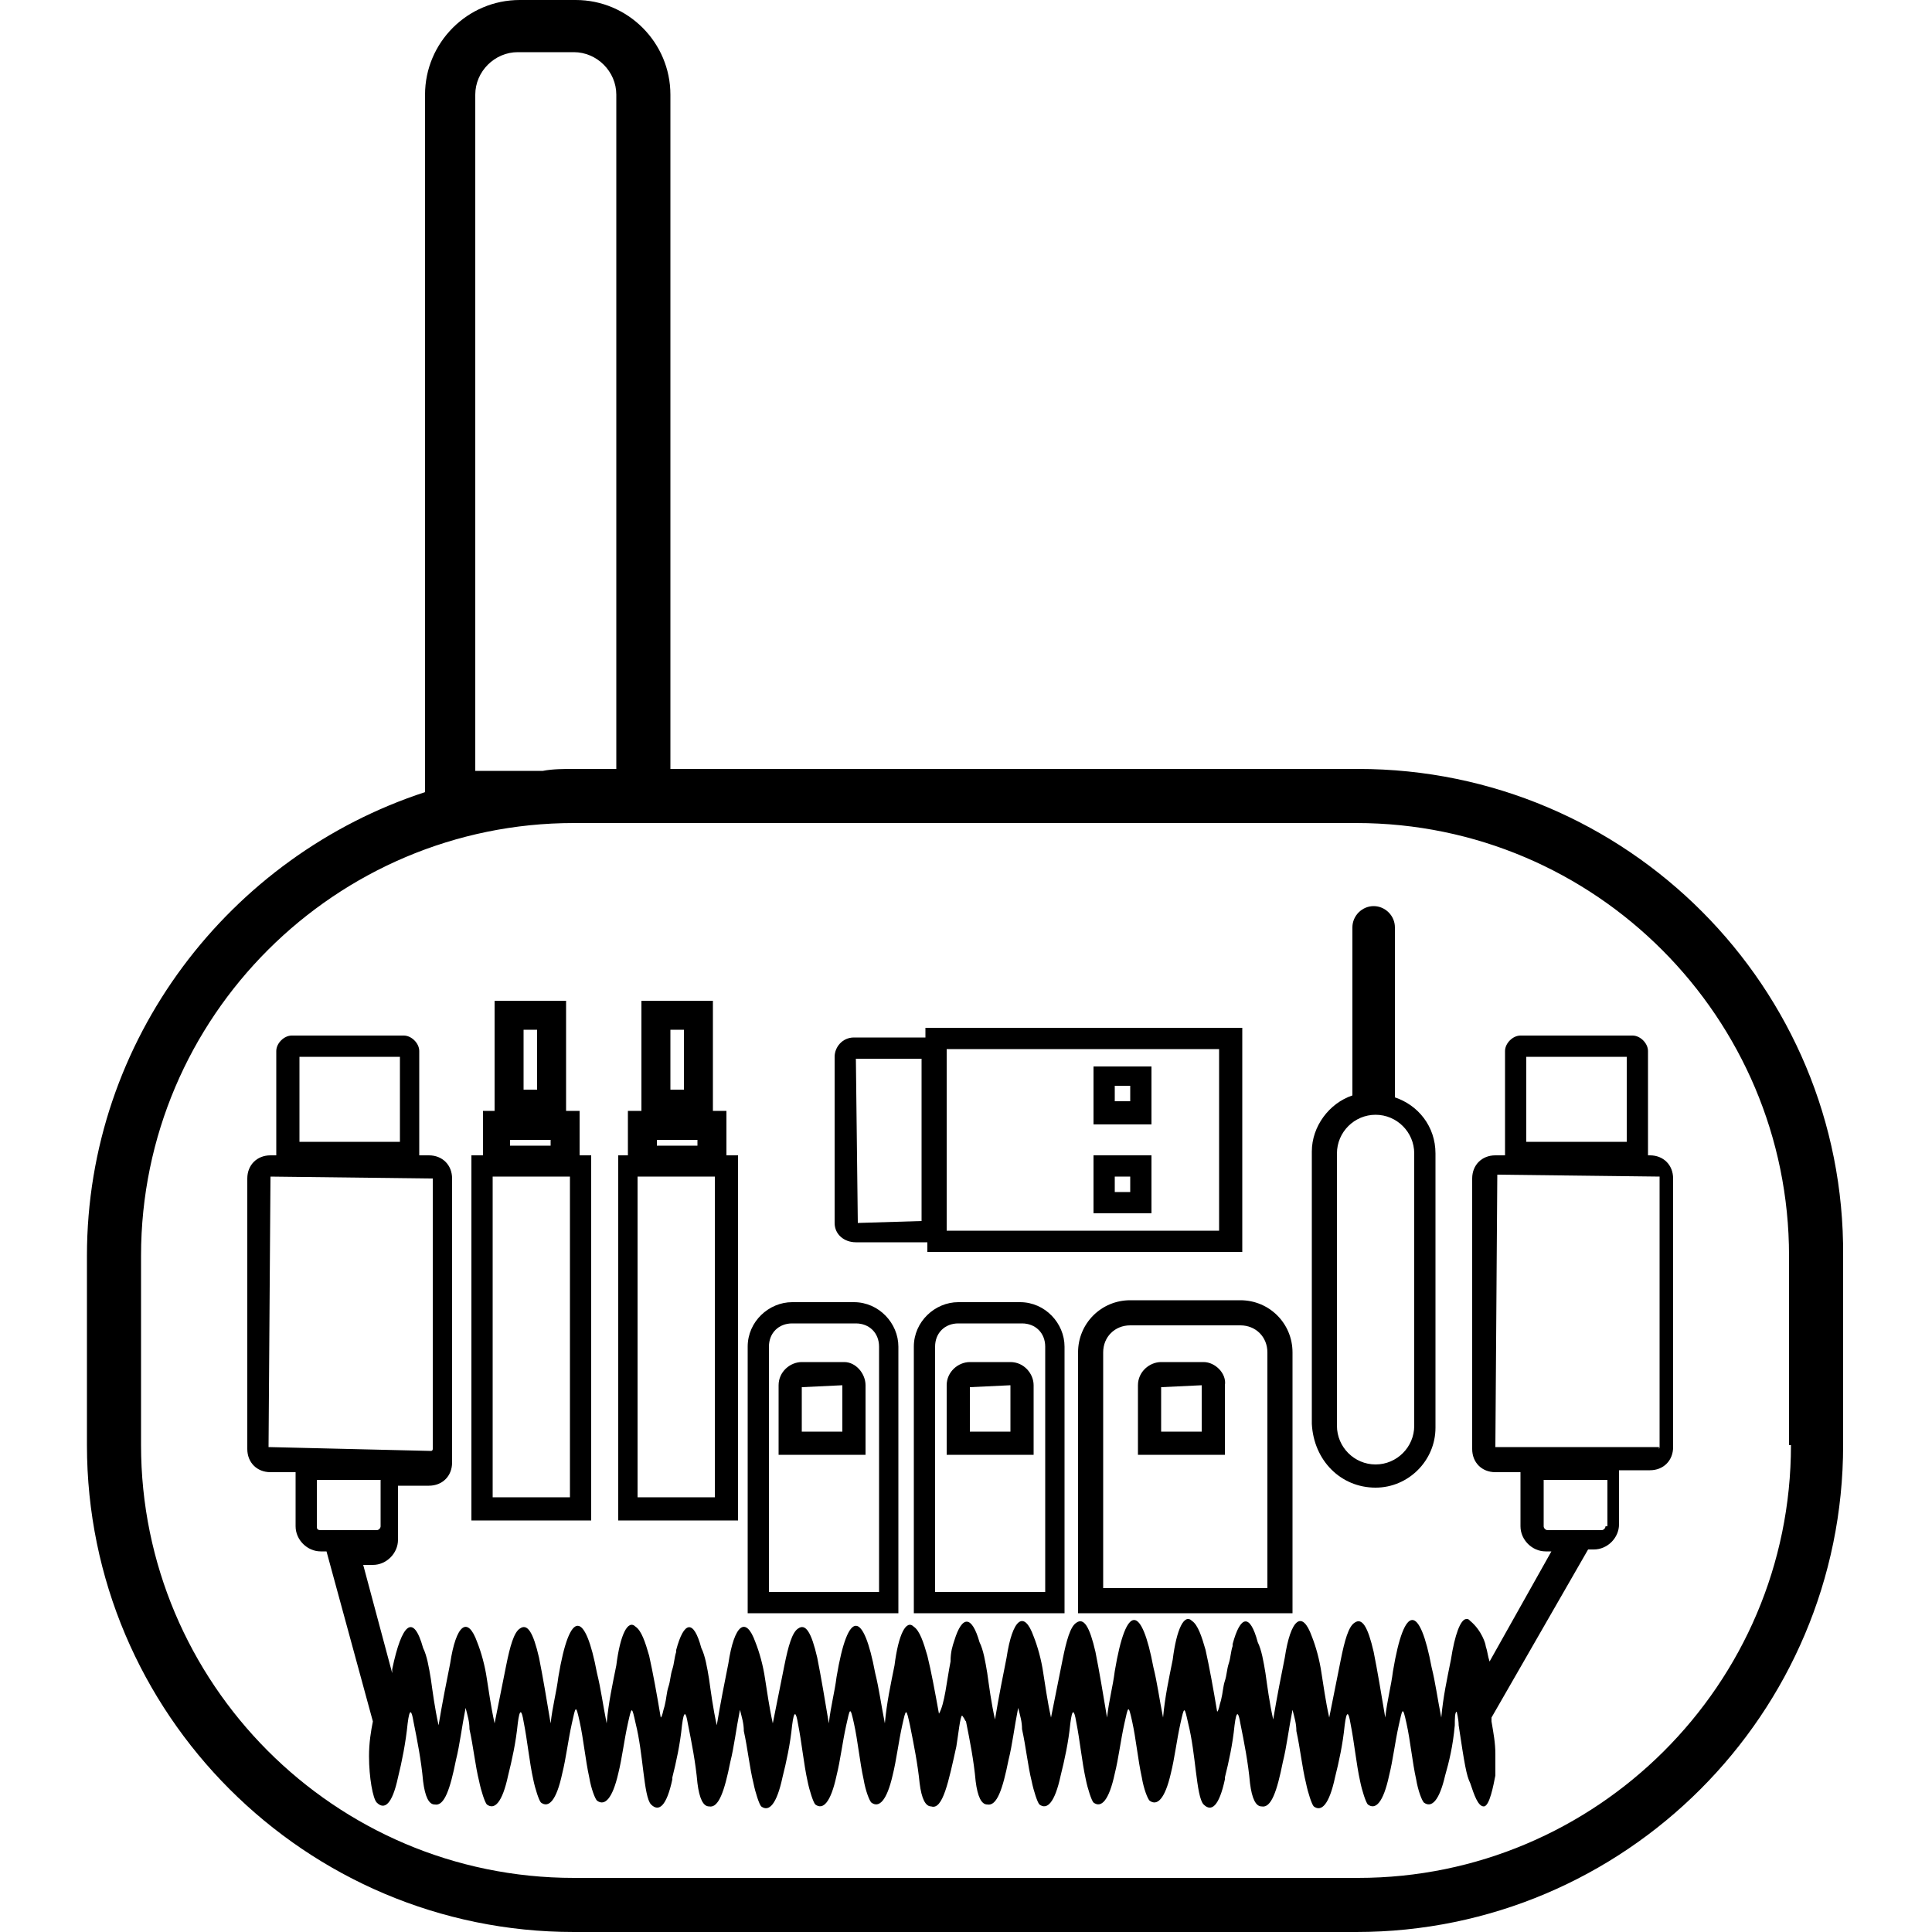
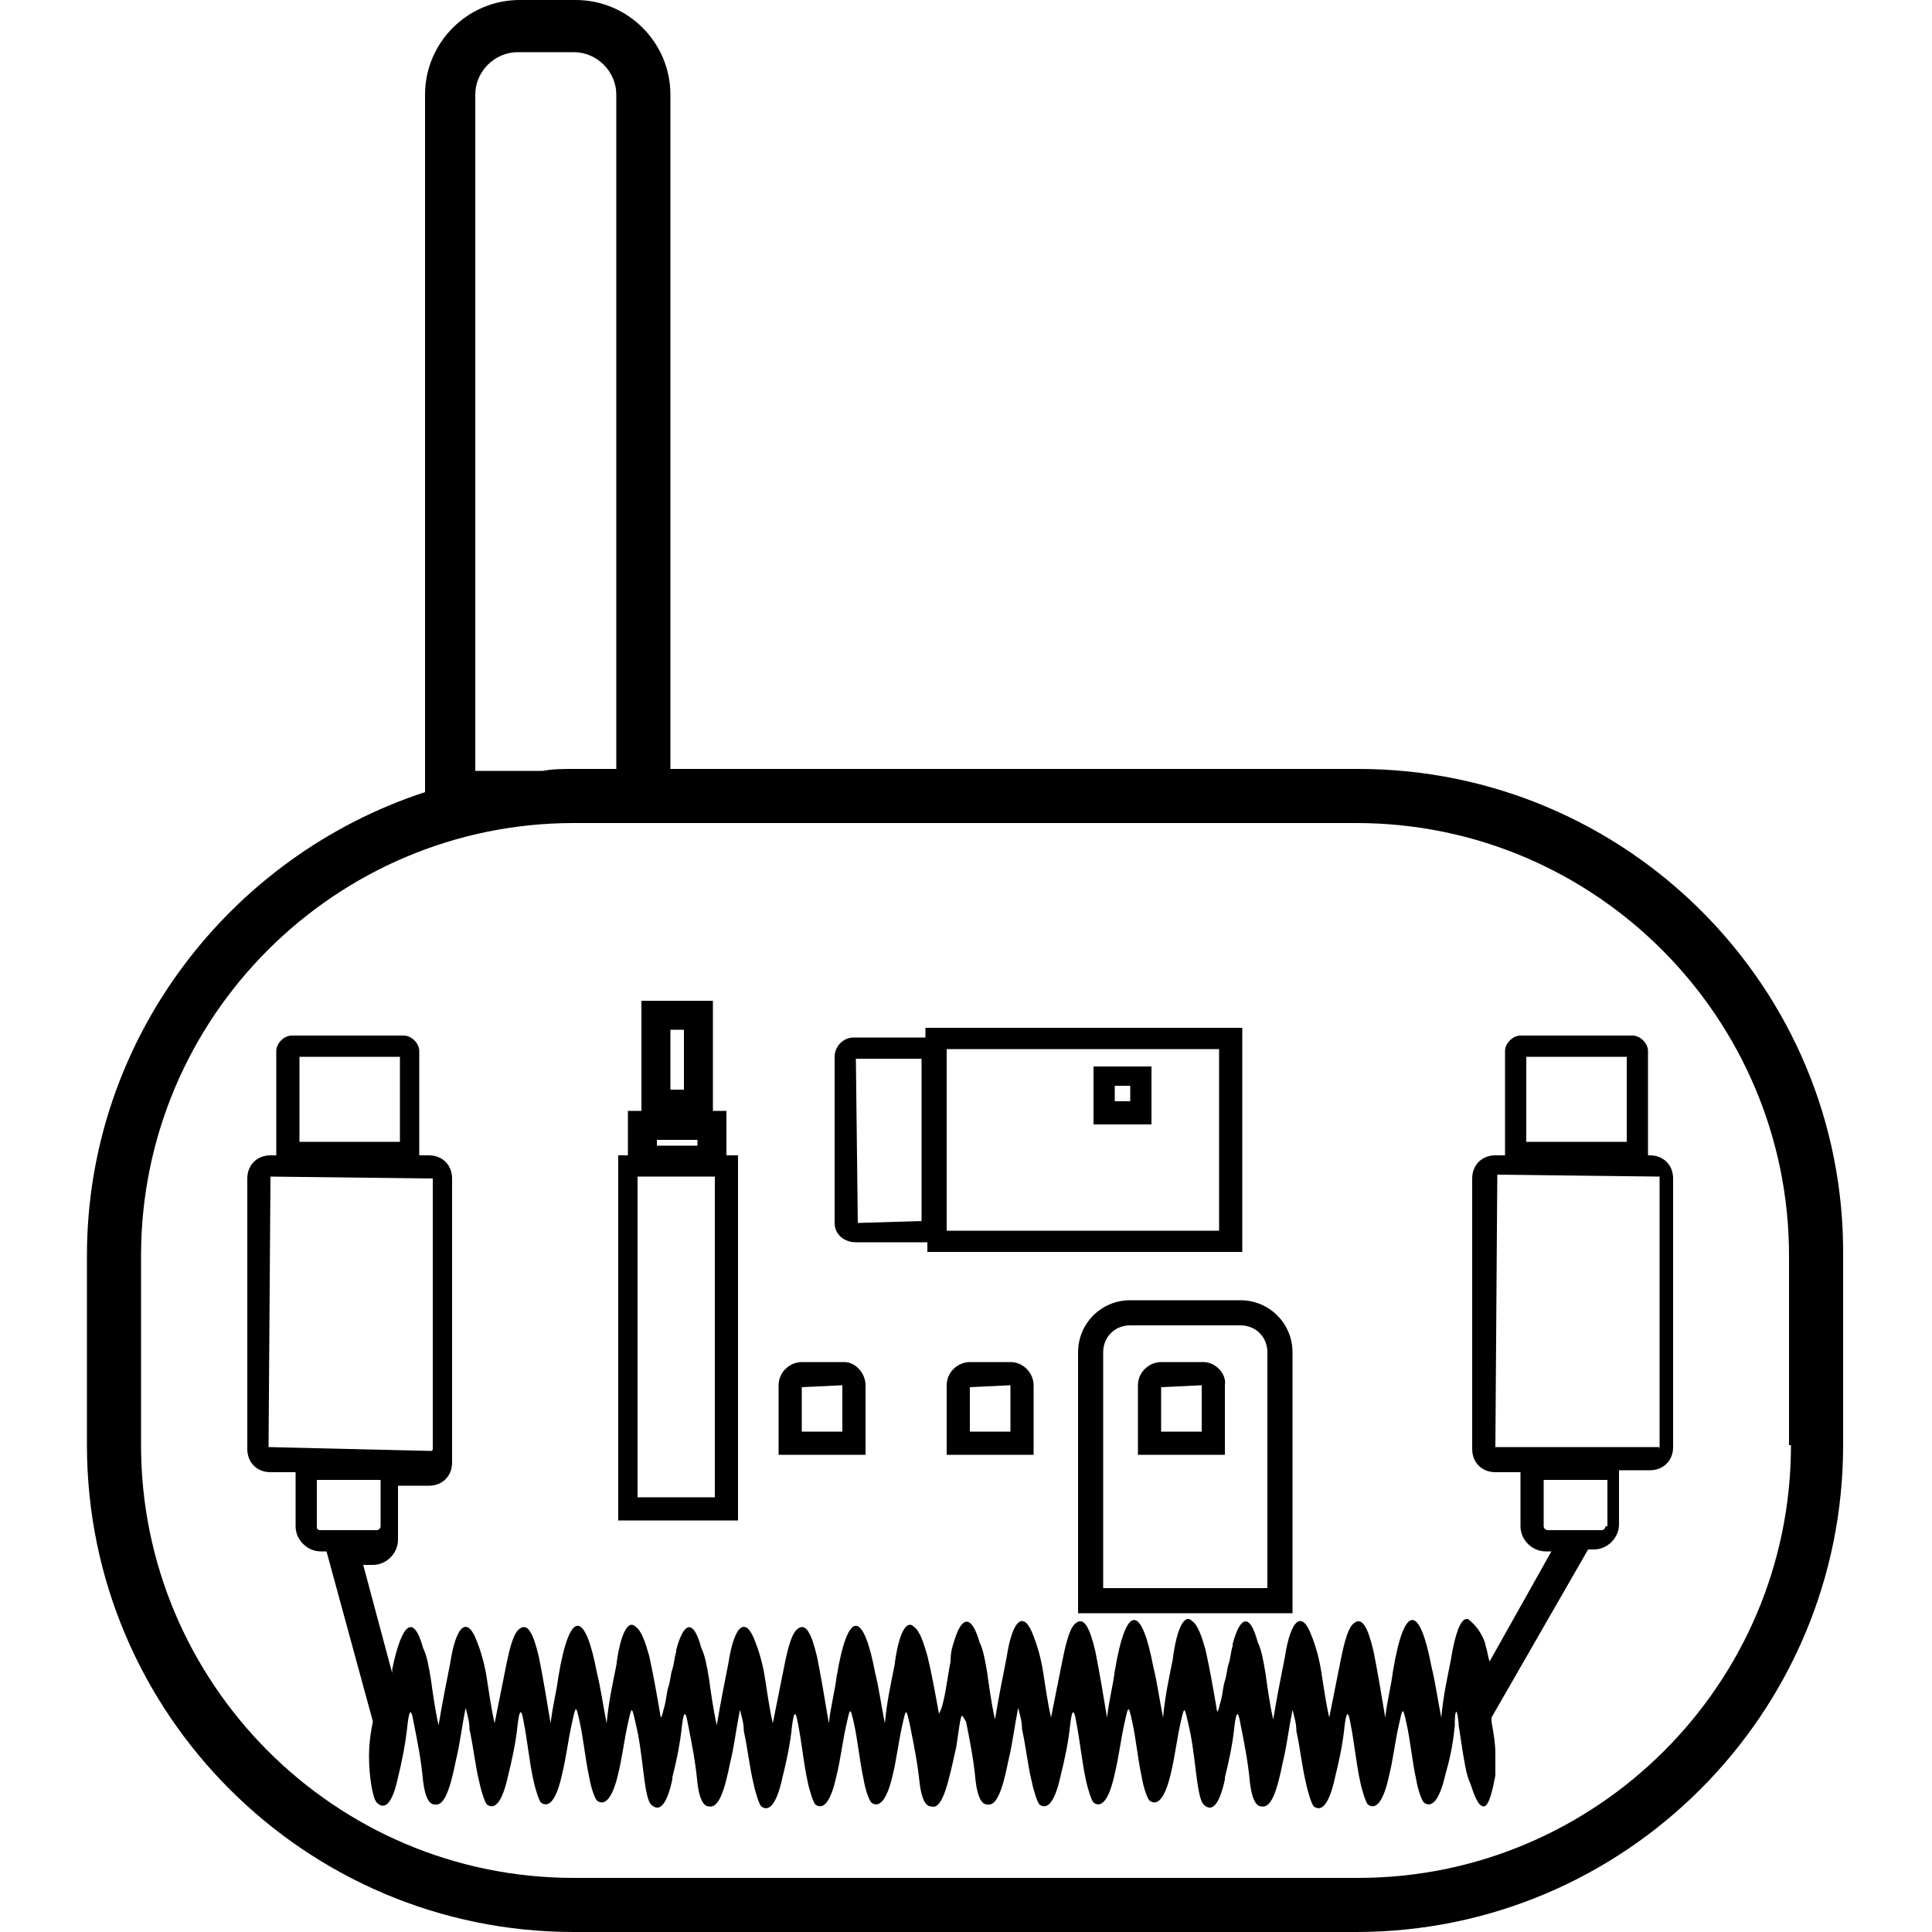
<svg xmlns="http://www.w3.org/2000/svg" version="1.1" id="Layer_1" x="0px" y="0px" viewBox="0 0 100 100" style="enable-background:new 0 0 100 100;" xml:space="preserve">
  <g>
    <path d="M70.3,39.8H34.7V4.9c0-2.7-2.2-4.9-4.9-4.9h-2.9C24.2,0,22,2.2,22,4.9V41C11.9,44.3,4.5,53.8,4.5,65v9.8   c0,13.9,11.3,25.2,25.2,25.2h40.5c13.9,0,25.2-11.3,25.2-25.2V65C95.5,51.1,84.2,39.8,70.3,39.8z M24.6,39.8V4.9   c0-1.2,1-2.2,2.2-2.2h2.9c1.2,0,2.2,1,2.2,2.2v34.9h-2.2c-0.5,0-1.1,0-1.6,0.1H24.6z M92.7,74.8c0,12.4-10.1,22.4-22.4,22.4H29.7   c-12.4,0-22.4-10.1-22.4-22.4V65c0-12.4,10.1-22.4,22.4-22.4h40.5c12.4,0,22.4,10.1,22.4,22.4V74.8z" />
    <path d="M85.3,59.8v-5.4c0-0.4-0.4-0.8-0.8-0.8h-5.8c-0.4,0-0.8,0.4-0.8,0.8v5.4h-0.5c-0.7,0-1.2,0.5-1.2,1.2v14   c0,0.7,0.5,1.2,1.2,1.2h1.3V79c0,0.7,0.6,1.3,1.3,1.3h0.3l-3.2,5.7c-0.1-0.3-0.1-0.5-0.2-0.8c0-0.1-0.2-0.8-0.8-1.3   c-0.1-0.1-0.1-0.1-0.2-0.1c-0.3,0-0.6,0.8-0.8,2.1c-0.2,1-0.4,1.9-0.5,3c-0.2-1-0.3-1.8-0.5-2.6c-0.6-3.2-1.4-3.4-2,0.2   c-0.1,0.8-0.3,1.5-0.4,2.4c-0.2-1.2-0.4-2.4-0.6-3.4c-0.3-1.3-0.6-1.8-1-1.5c-0.3,0.2-0.5,0.9-0.7,1.9c-0.2,1-0.4,2-0.6,3   c-0.2-0.9-0.3-1.7-0.4-2.3c-0.1-0.7-0.3-1.4-0.5-1.9c-0.5-1.4-1.1-0.9-1.4,1.1c-0.2,1-0.4,2-0.6,3.2c-0.2-0.9-0.3-1.7-0.4-2.4   c-0.1-0.6-0.2-1.2-0.4-1.6c-0.4-1.5-0.9-1.4-1.3,0.1v-0.1c0,0.1,0,0.1,0,0.2c-0.1,0.3-0.1,0.6-0.2,0.9c-0.1,0.3-0.1,0.6-0.2,0.9   c-0.1,0.3-0.1,0.6-0.2,1c-0.1,0.3-0.1,0.5-0.2,0.6c-0.2-1.2-0.4-2.3-0.6-3.2c-0.2-0.7-0.4-1.3-0.7-1.5c-0.4-0.4-0.8,0.4-1,2   c-0.2,1-0.4,1.9-0.5,3c-0.2-1-0.3-1.8-0.5-2.6c-0.6-3.2-1.4-3.4-2,0.2c-0.1,0.8-0.3,1.5-0.4,2.4c-0.2-1.2-0.4-2.4-0.6-3.4   c-0.3-1.3-0.6-1.8-1-1.5c-0.3,0.2-0.5,0.9-0.7,1.9c-0.2,1-0.4,2-0.6,3c-0.2-0.9-0.3-1.7-0.4-2.3c-0.1-0.7-0.3-1.4-0.5-1.9   c-0.5-1.4-1.1-0.9-1.4,1.1c-0.2,1-0.4,2-0.6,3.2c-0.2-0.9-0.3-1.7-0.4-2.4c-0.1-0.6-0.2-1.2-0.4-1.6c-0.4-1.4-0.9-1.4-1.3-0.1h0   c0,0,0,0,0,0c0,0,0,0,0,0c-0.1,0.3-0.2,0.6-0.2,1.1c-0.2,1-0.3,2.2-0.6,2.7c-0.2-1.1-0.4-2.2-0.6-3c-0.2-0.7-0.4-1.3-0.7-1.5   c-0.4-0.4-0.8,0.4-1,2c-0.2,1-0.4,1.9-0.5,3c-0.2-1-0.3-1.8-0.5-2.6c-0.6-3.2-1.4-3.4-2,0.2c-0.1,0.8-0.3,1.5-0.4,2.4   c-0.2-1.2-0.4-2.4-0.6-3.4c-0.3-1.3-0.6-1.8-1-1.5c-0.3,0.2-0.5,0.9-0.7,1.9c-0.2,1-0.4,2-0.6,3c-0.2-0.9-0.3-1.7-0.4-2.3   c-0.1-0.7-0.3-1.4-0.5-1.9c-0.5-1.4-1.1-0.9-1.4,1.1c-0.2,1-0.4,2-0.6,3.2c-0.2-0.9-0.3-1.7-0.4-2.4c-0.1-0.6-0.2-1.2-0.4-1.6   c-0.4-1.5-0.9-1.4-1.3,0.1v-0.1c0,0.1,0,0.1,0,0.2c-0.1,0.3-0.1,0.6-0.2,0.9c-0.1,0.3-0.1,0.6-0.2,0.9c-0.1,0.3-0.1,0.6-0.2,1   c-0.1,0.3-0.1,0.5-0.2,0.6c-0.2-1.2-0.4-2.3-0.6-3.2c-0.2-0.7-0.4-1.3-0.7-1.5c-0.4-0.4-0.8,0.4-1,2c-0.2,1-0.4,1.9-0.5,3   c-0.2-1-0.3-1.8-0.5-2.6c-0.6-3.2-1.4-3.4-2,0.2c-0.1,0.8-0.3,1.5-0.4,2.4c-0.2-1.2-0.4-2.4-0.6-3.4c-0.3-1.3-0.6-1.8-1-1.5   c-0.3,0.2-0.5,0.9-0.7,1.9c-0.2,1-0.4,2-0.6,3c-0.2-0.9-0.3-1.7-0.4-2.3c-0.1-0.7-0.3-1.4-0.5-1.9c-0.5-1.4-1.1-0.9-1.4,1.1   c-0.2,1-0.4,2-0.6,3.2c-0.2-0.9-0.3-1.7-0.4-2.4c-0.1-0.6-0.2-1.2-0.4-1.6c-0.5-1.8-1.1-1.3-1.6,1.1c0,0.1,0,0.1,0,0.2l-1.5-5.6   h0.5c0.7,0,1.3-0.6,1.3-1.3v-2.8h1.6c0.7,0,1.2-0.5,1.2-1.2V61c0-0.7-0.5-1.2-1.2-1.2h-0.5v-5.4c0-0.4-0.4-0.8-0.8-0.8h-5.8   c-0.4,0-0.8,0.4-0.8,0.8v5.4H14c-0.7,0-1.2,0.5-1.2,1.2v14c0,0.7,0.5,1.2,1.2,1.2h1.3V79c0,0.7,0.6,1.3,1.3,1.3h0.3l2.4,8.8   c-0.1,0.5-0.2,1.1-0.2,1.8c0,1.1,0.2,2.2,0.4,2.4c0.4,0.4,0.8,0.1,1.1-1.3c0.2-0.8,0.4-1.8,0.5-2.8c0.1-0.8,0.2-0.7,0.3-0.1   c0.2,1,0.4,2,0.5,3.1c0.1,0.8,0.3,1.2,0.6,1.2c0.5,0.1,0.8-0.8,1.1-2.3c0.2-0.8,0.3-1.7,0.5-2.7c0.1,0.4,0.2,0.7,0.2,1.1   c0.2,0.9,0.3,1.9,0.5,2.7c0.1,0.5,0.3,1.1,0.4,1.2c0.4,0.3,0.8-0.1,1.1-1.5c0.2-0.8,0.4-1.7,0.5-2.7c0.1-0.8,0.2-0.7,0.3-0.1   c0.2,1,0.3,2.1,0.5,3c0.1,0.5,0.3,1.1,0.4,1.2c0.4,0.3,0.8-0.1,1.1-1.5c0.2-0.8,0.3-1.7,0.5-2.6c0.2-0.9,0.2-1,0.4-0.1   c0.2,0.9,0.3,2,0.5,2.9c0.1,0.6,0.3,1.1,0.4,1.2c0.4,0.3,0.8-0.1,1.1-1.4c0.2-0.8,0.3-1.7,0.5-2.6c0.2-0.9,0.2-0.9,0.4,0   c0.2,0.8,0.3,1.7,0.4,2.5c0.1,0.8,0.2,1.5,0.4,1.7c0.4,0.4,0.8,0.1,1.1-1.3c0,0,0,0,0,0c0,0,0,0,0-0.1v0c0.2-0.8,0.4-1.7,0.5-2.7   c0.1-0.8,0.2-0.7,0.3-0.1c0.2,1,0.4,2,0.5,3.1c0.1,0.8,0.3,1.2,0.6,1.2c0.5,0.1,0.8-0.8,1.1-2.3c0.2-0.8,0.3-1.7,0.5-2.7   c0.1,0.4,0.2,0.7,0.2,1.1c0.2,0.9,0.3,1.9,0.5,2.7c0.1,0.5,0.3,1.1,0.4,1.2c0.4,0.3,0.8-0.1,1.1-1.5c0.2-0.8,0.4-1.7,0.5-2.7   c0.1-0.8,0.2-0.7,0.3-0.1c0.2,1,0.3,2.1,0.5,3c0.1,0.5,0.3,1.1,0.4,1.2c0.4,0.3,0.8-0.1,1.1-1.5c0.2-0.8,0.3-1.7,0.5-2.6   c0.2-0.9,0.2-1,0.4-0.1c0.2,0.9,0.3,2,0.5,2.9c0.1,0.6,0.3,1.1,0.4,1.2c0.4,0.3,0.8-0.1,1.1-1.4c0.2-0.8,0.3-1.7,0.5-2.6   c0.2-0.9,0.2-0.9,0.4,0c0.2,1,0.4,2,0.5,3c0.1,0.8,0.3,1.2,0.6,1.2c0.6,0.2,0.9-1.3,1.3-3.1c0.1-0.6,0.2-1.6,0.3-1.6   c0,0,0.1,0.1,0.1,0.2v-0.2c0,0.1,0,0.2,0.1,0.3c0.2,1,0.4,2,0.5,3.1c0.1,0.8,0.3,1.2,0.6,1.2c0.5,0.1,0.8-0.8,1.1-2.3   c0.2-0.8,0.3-1.7,0.5-2.7c0.1,0.4,0.2,0.7,0.2,1.1c0.2,0.9,0.3,1.9,0.5,2.7c0.1,0.5,0.3,1.1,0.4,1.2c0.4,0.3,0.8-0.1,1.1-1.5   c0.2-0.8,0.4-1.7,0.5-2.7c0.1-0.8,0.2-0.7,0.3-0.1c0.2,1,0.3,2.1,0.5,3c0.1,0.5,0.3,1.1,0.4,1.2c0.4,0.3,0.8-0.1,1.1-1.5   c0.2-0.8,0.3-1.7,0.5-2.6c0.2-0.9,0.2-1,0.4-0.1c0.2,0.9,0.3,2,0.5,2.9c0.1,0.6,0.3,1.1,0.4,1.2c0.4,0.3,0.8-0.1,1.1-1.4   c0.2-0.8,0.3-1.7,0.5-2.6c0.2-0.9,0.2-0.9,0.4,0c0.2,0.8,0.3,1.7,0.4,2.5c0.1,0.8,0.2,1.5,0.4,1.7c0.4,0.4,0.8,0.1,1.1-1.3   c0,0,0,0,0,0c0,0,0,0,0-0.1v0c0.2-0.8,0.4-1.7,0.5-2.7c0.1-0.8,0.2-0.7,0.3-0.1c0.2,1,0.4,2,0.5,3.1c0.1,0.8,0.3,1.2,0.6,1.2   c0.5,0.1,0.8-0.8,1.1-2.3c0.2-0.8,0.3-1.7,0.5-2.7c0.1,0.4,0.2,0.7,0.2,1.1c0.2,0.9,0.3,1.9,0.5,2.7c0.1,0.5,0.3,1.1,0.4,1.2   c0.4,0.3,0.8-0.1,1.1-1.5c0.2-0.8,0.4-1.7,0.5-2.7c0.1-0.8,0.2-0.7,0.3-0.1c0.2,1,0.3,2.1,0.5,3c0.1,0.5,0.3,1.1,0.4,1.2   c0.4,0.3,0.8-0.1,1.1-1.5c0.2-0.8,0.3-1.7,0.5-2.6c0.2-0.9,0.2-1,0.4-0.1c0.2,0.9,0.3,2,0.5,2.9c0.1,0.6,0.3,1.1,0.4,1.2   c0.4,0.3,0.8-0.1,1.1-1.4c0.2-0.7,0.4-1.5,0.5-2.6c0-0.3,0-0.7,0.1-0.7c0,0,0.1,0.4,0.1,0.7c0.3,2,0.4,2.6,0.6,3   c0.2,0.6,0.4,1.2,0.7,1.2c0.3,0,0.5-1.1,0.6-1.6c0-0.4,0-0.7,0-1.1c0-0.6-0.1-1.1-0.2-1.7c0-0.1,0-0.2,0-0.2l5-8.7h0.3   c0.7,0,1.3-0.6,1.3-1.3v-2.8h1.6c0.7,0,1.2-0.5,1.2-1.2V61c0-0.7-0.5-1.2-1.2-1.2H85.3z M79,54.7h5.2v4.4H79V54.7z M15.5,54.7h5.2   v4.4h-5.2V54.7z M13.9,74.9L14,60.9l8.4,0.1v14c0,0,0,0.1-0.1,0.1L13.9,74.9z M16.4,79v-2.4h3.3V79c0,0.1-0.1,0.2-0.2,0.2h-2.9   C16.4,79.2,16.4,79.1,16.4,79z M83.1,79c0,0.1-0.1,0.2-0.2,0.2H81l0,0l0,0h-0.9c-0.1,0-0.2-0.1-0.2-0.2v-2.4h3.3V79z M85.9,74.9   C85.9,75,85.8,75,85.9,74.9h-8.5l0.1-14.1l8.4,0.1V74.9z" />
-     <path d="M30.6,59.8H30v-2.3h-0.7v-5.7h-3.7v5.7H25v2.3h-0.6v18.9h6.2V59.8z M27.1,53.3h0.7v3.1h-0.7V53.3z M26.4,59h2.1v0.3h-2.1   V59z M29.5,77.5h-4V60.9h4V77.5z" />
    <path d="M38.2,59.8h-0.6v-2.3h-0.7v-5.7h-3.7v5.7h-0.7v2.3H32v18.9h6.2V59.8z M34.7,53.3h0.7v3.1h-0.7V53.3z M34,59h2.1v0.3H34V59z    M37,77.5h-4V60.9h4V77.5z" />
    <path d="M44.3,64.3h3.7v0.5h16.3V53.2H47.9v0.5h-3.7c-0.6,0-1,0.5-1,1v8.6C43.2,63.9,43.7,64.3,44.3,64.3z M49,54.3h14.1v9.4H49   V54.3z M47.7,54.8v8.4l-3.3,0.1l-0.1-8.5H47.7z" />
    <path d="M56.6,58.2h3v-3h-3V58.2z M57.7,56.2h0.8V57h-0.8V56.2z" />
-     <path d="M56.6,62.8h3v-3h-3V62.8z M57.7,60.9h0.8v0.8h-0.8V60.9z" />
-     <path d="M71.2,77c1.7,0,3.1-1.4,3.1-3.1V59.7c0-1.4-0.9-2.5-2.1-2.9c0,0,0-0.1,0-0.1V48c0-0.6-0.5-1.1-1.1-1.1   c-0.6,0-1.1,0.5-1.1,1.1v8.6c0,0,0,0.1,0,0.1c-1.2,0.4-2.1,1.6-2.1,2.9v14.1C68,75.6,69.4,77,71.2,77z M69.2,59.7c0-1.1,0.9-2,2-2   c0,0,0,0,0,0s0,0,0,0c1.1,0,2,0.9,2,2v14.1c0,1.1-0.9,2-2,2s-2-0.9-2-2V59.7z" />
-     <path d="M46.5,69.7c0-1.2-1-2.3-2.3-2.3H41c-1.2,0-2.3,1-2.3,2.3v13.8h7.8V69.7z M45.5,82.4h-5.7V69.7c0-0.7,0.5-1.2,1.2-1.2h3.3   c0.7,0,1.2,0.5,1.2,1.2V82.4z" />
-     <path d="M49.6,67.4c-1.2,0-2.3,1-2.3,2.3v13.8h7.8V69.7c0-1.2-1-2.3-2.3-2.3H49.6z M54.1,69.7v12.7h-5.7V69.7   c0-0.7,0.5-1.2,1.2-1.2h3.3C53.6,68.5,54.1,69,54.1,69.7z" />
    <path d="M58.5,67.3c-1.5,0-2.7,1.2-2.7,2.7v13.5h11.1V70c0-1.5-1.2-2.7-2.7-2.7H58.5z M65.6,70v12.2h-8.5V70c0-0.8,0.6-1.4,1.4-1.4   h5.7C65,68.6,65.6,69.2,65.6,70z" />
    <path d="M43.7,70.5h-2.2c-0.6,0-1.2,0.5-1.2,1.2v3.6h4.5v-3.6C44.8,71.1,44.3,70.5,43.7,70.5z M43.6,74.1h-2.1l0-2.3l2.1-0.1V74.1z   " />
    <path d="M50.2,70.5c-0.6,0-1.2,0.5-1.2,1.2v3.6h4.5v-3.6c0-0.6-0.5-1.2-1.2-1.2H50.2z M52.3,74.1h-2.1l0-2.3l2.1-0.1V74.1z" />
    <path d="M62.3,70.5h-2.2c-0.6,0-1.2,0.5-1.2,1.2v3.6h4.5v-3.6C63.5,71.1,62.9,70.5,62.3,70.5z M62.2,74.1h-2.1l0-2.3l2.1-0.1V74.1z   " />
  </g>
</svg>